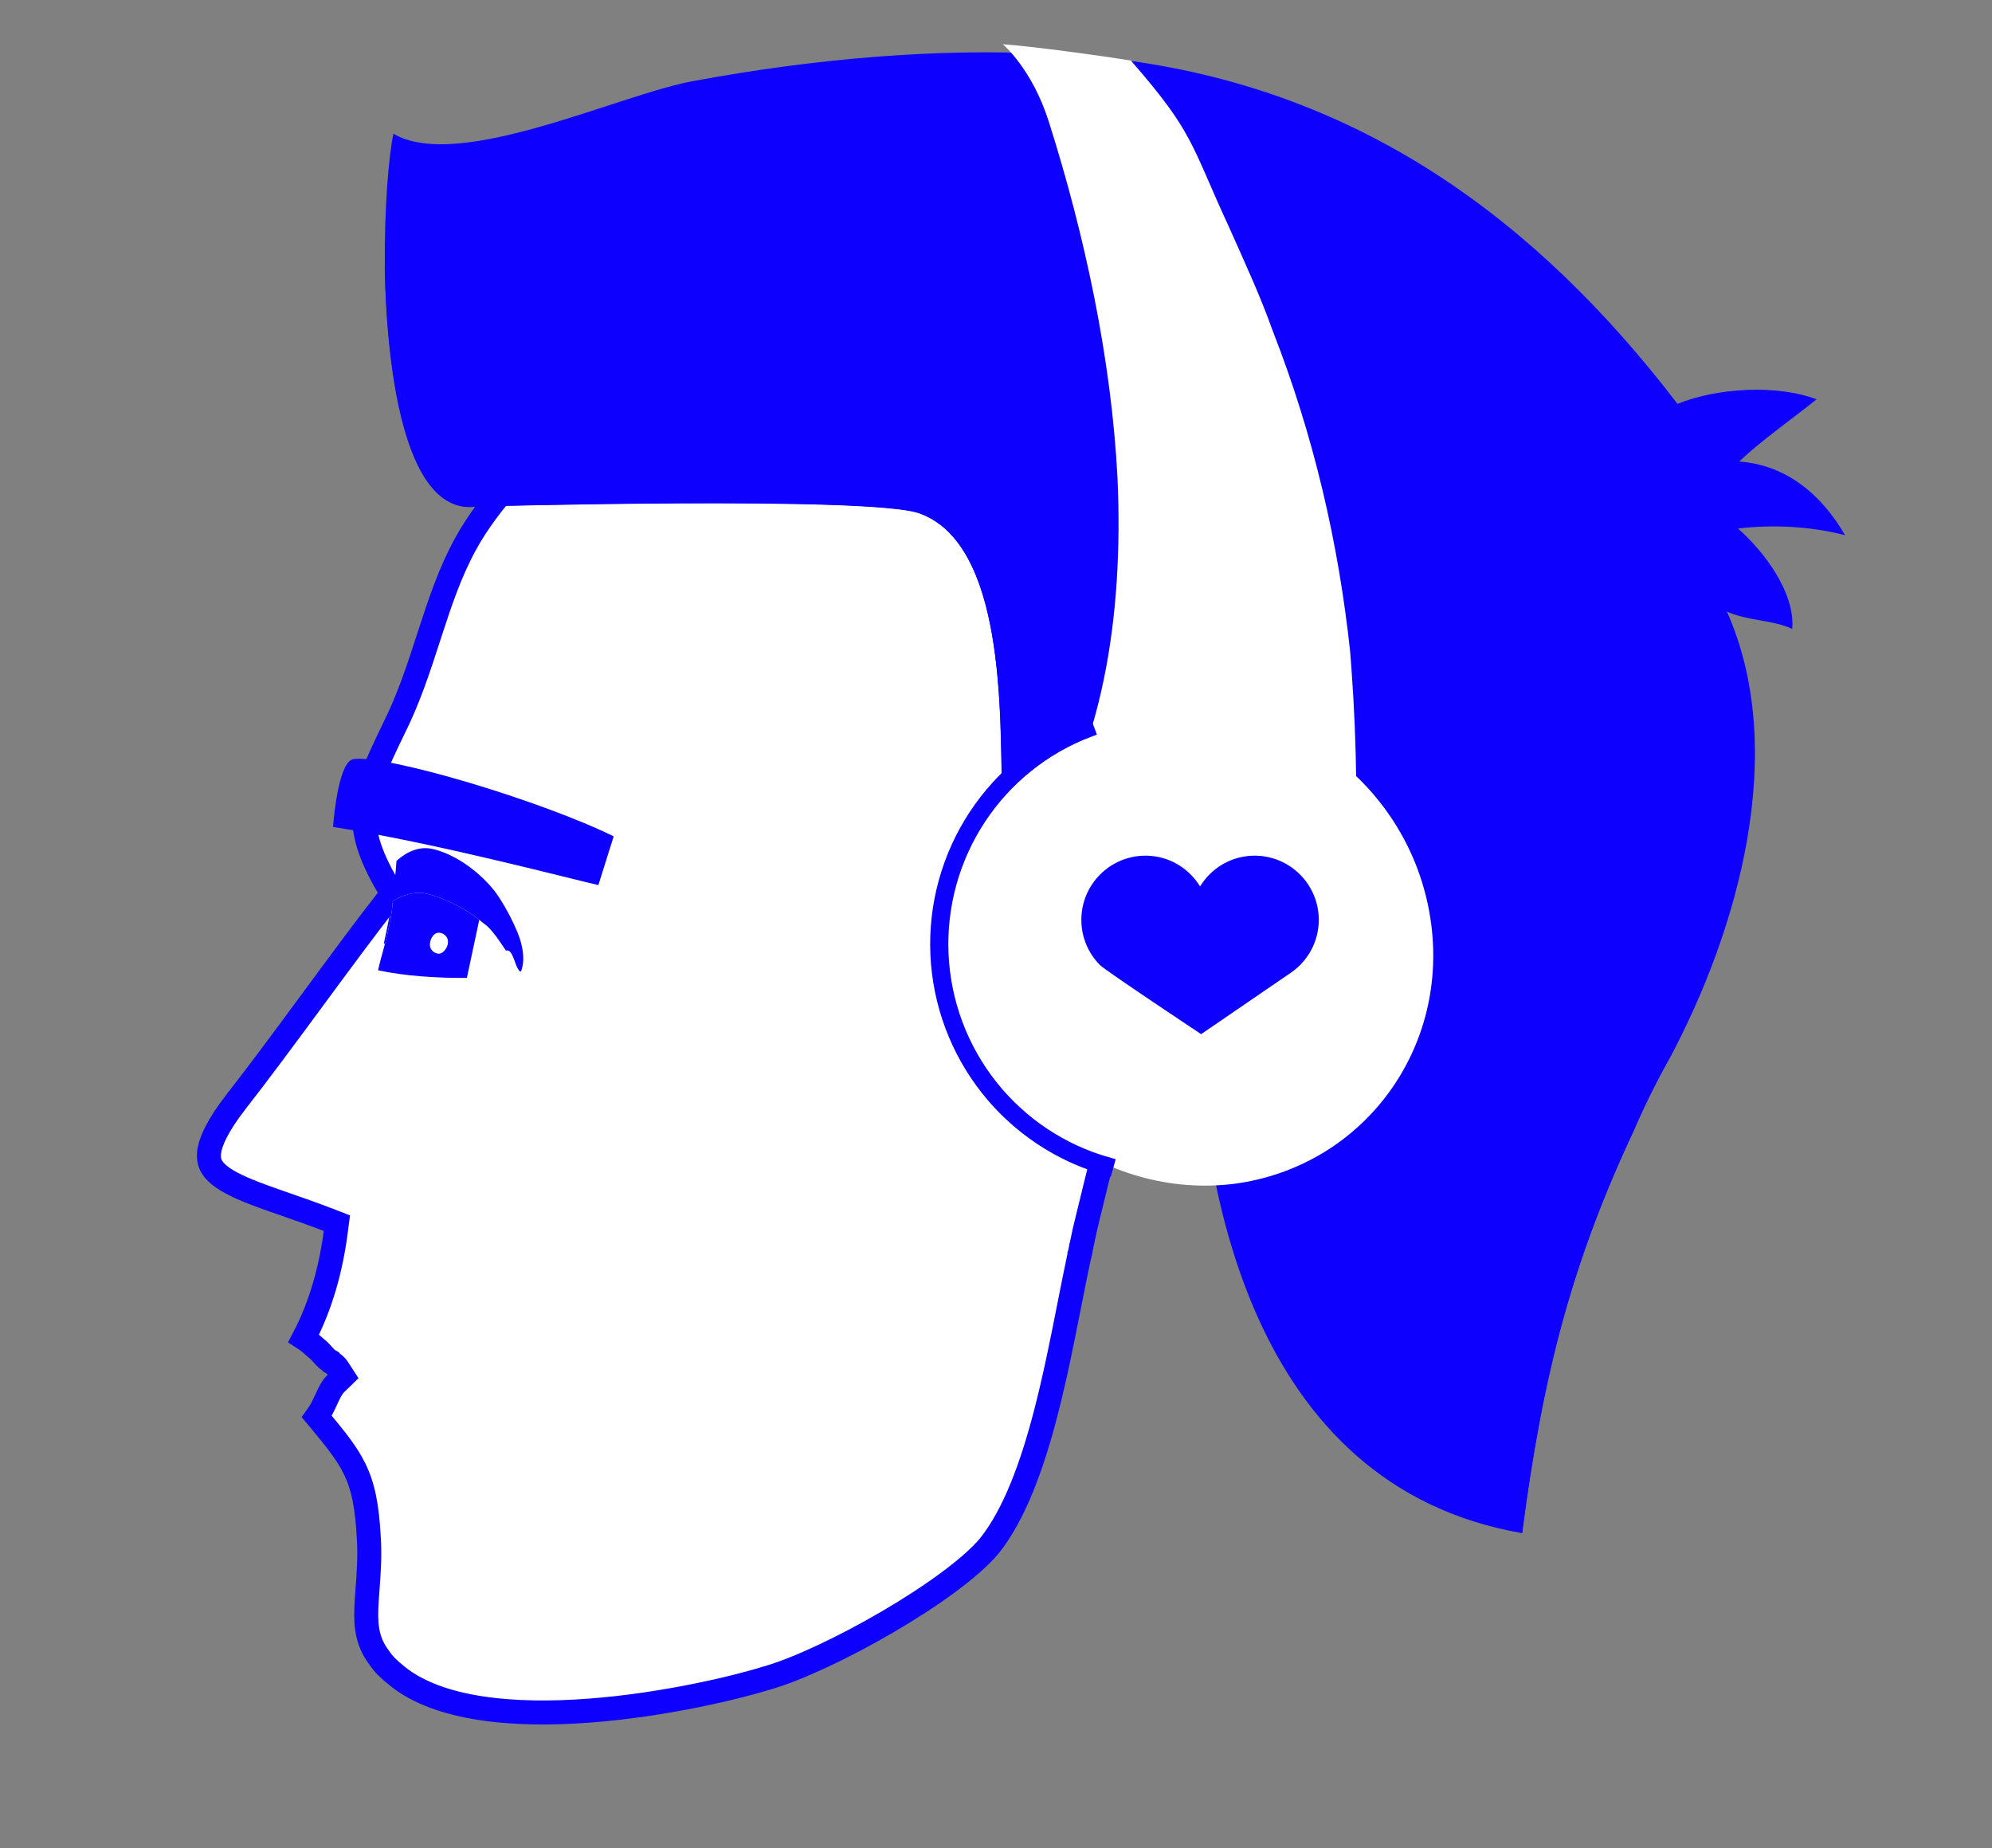
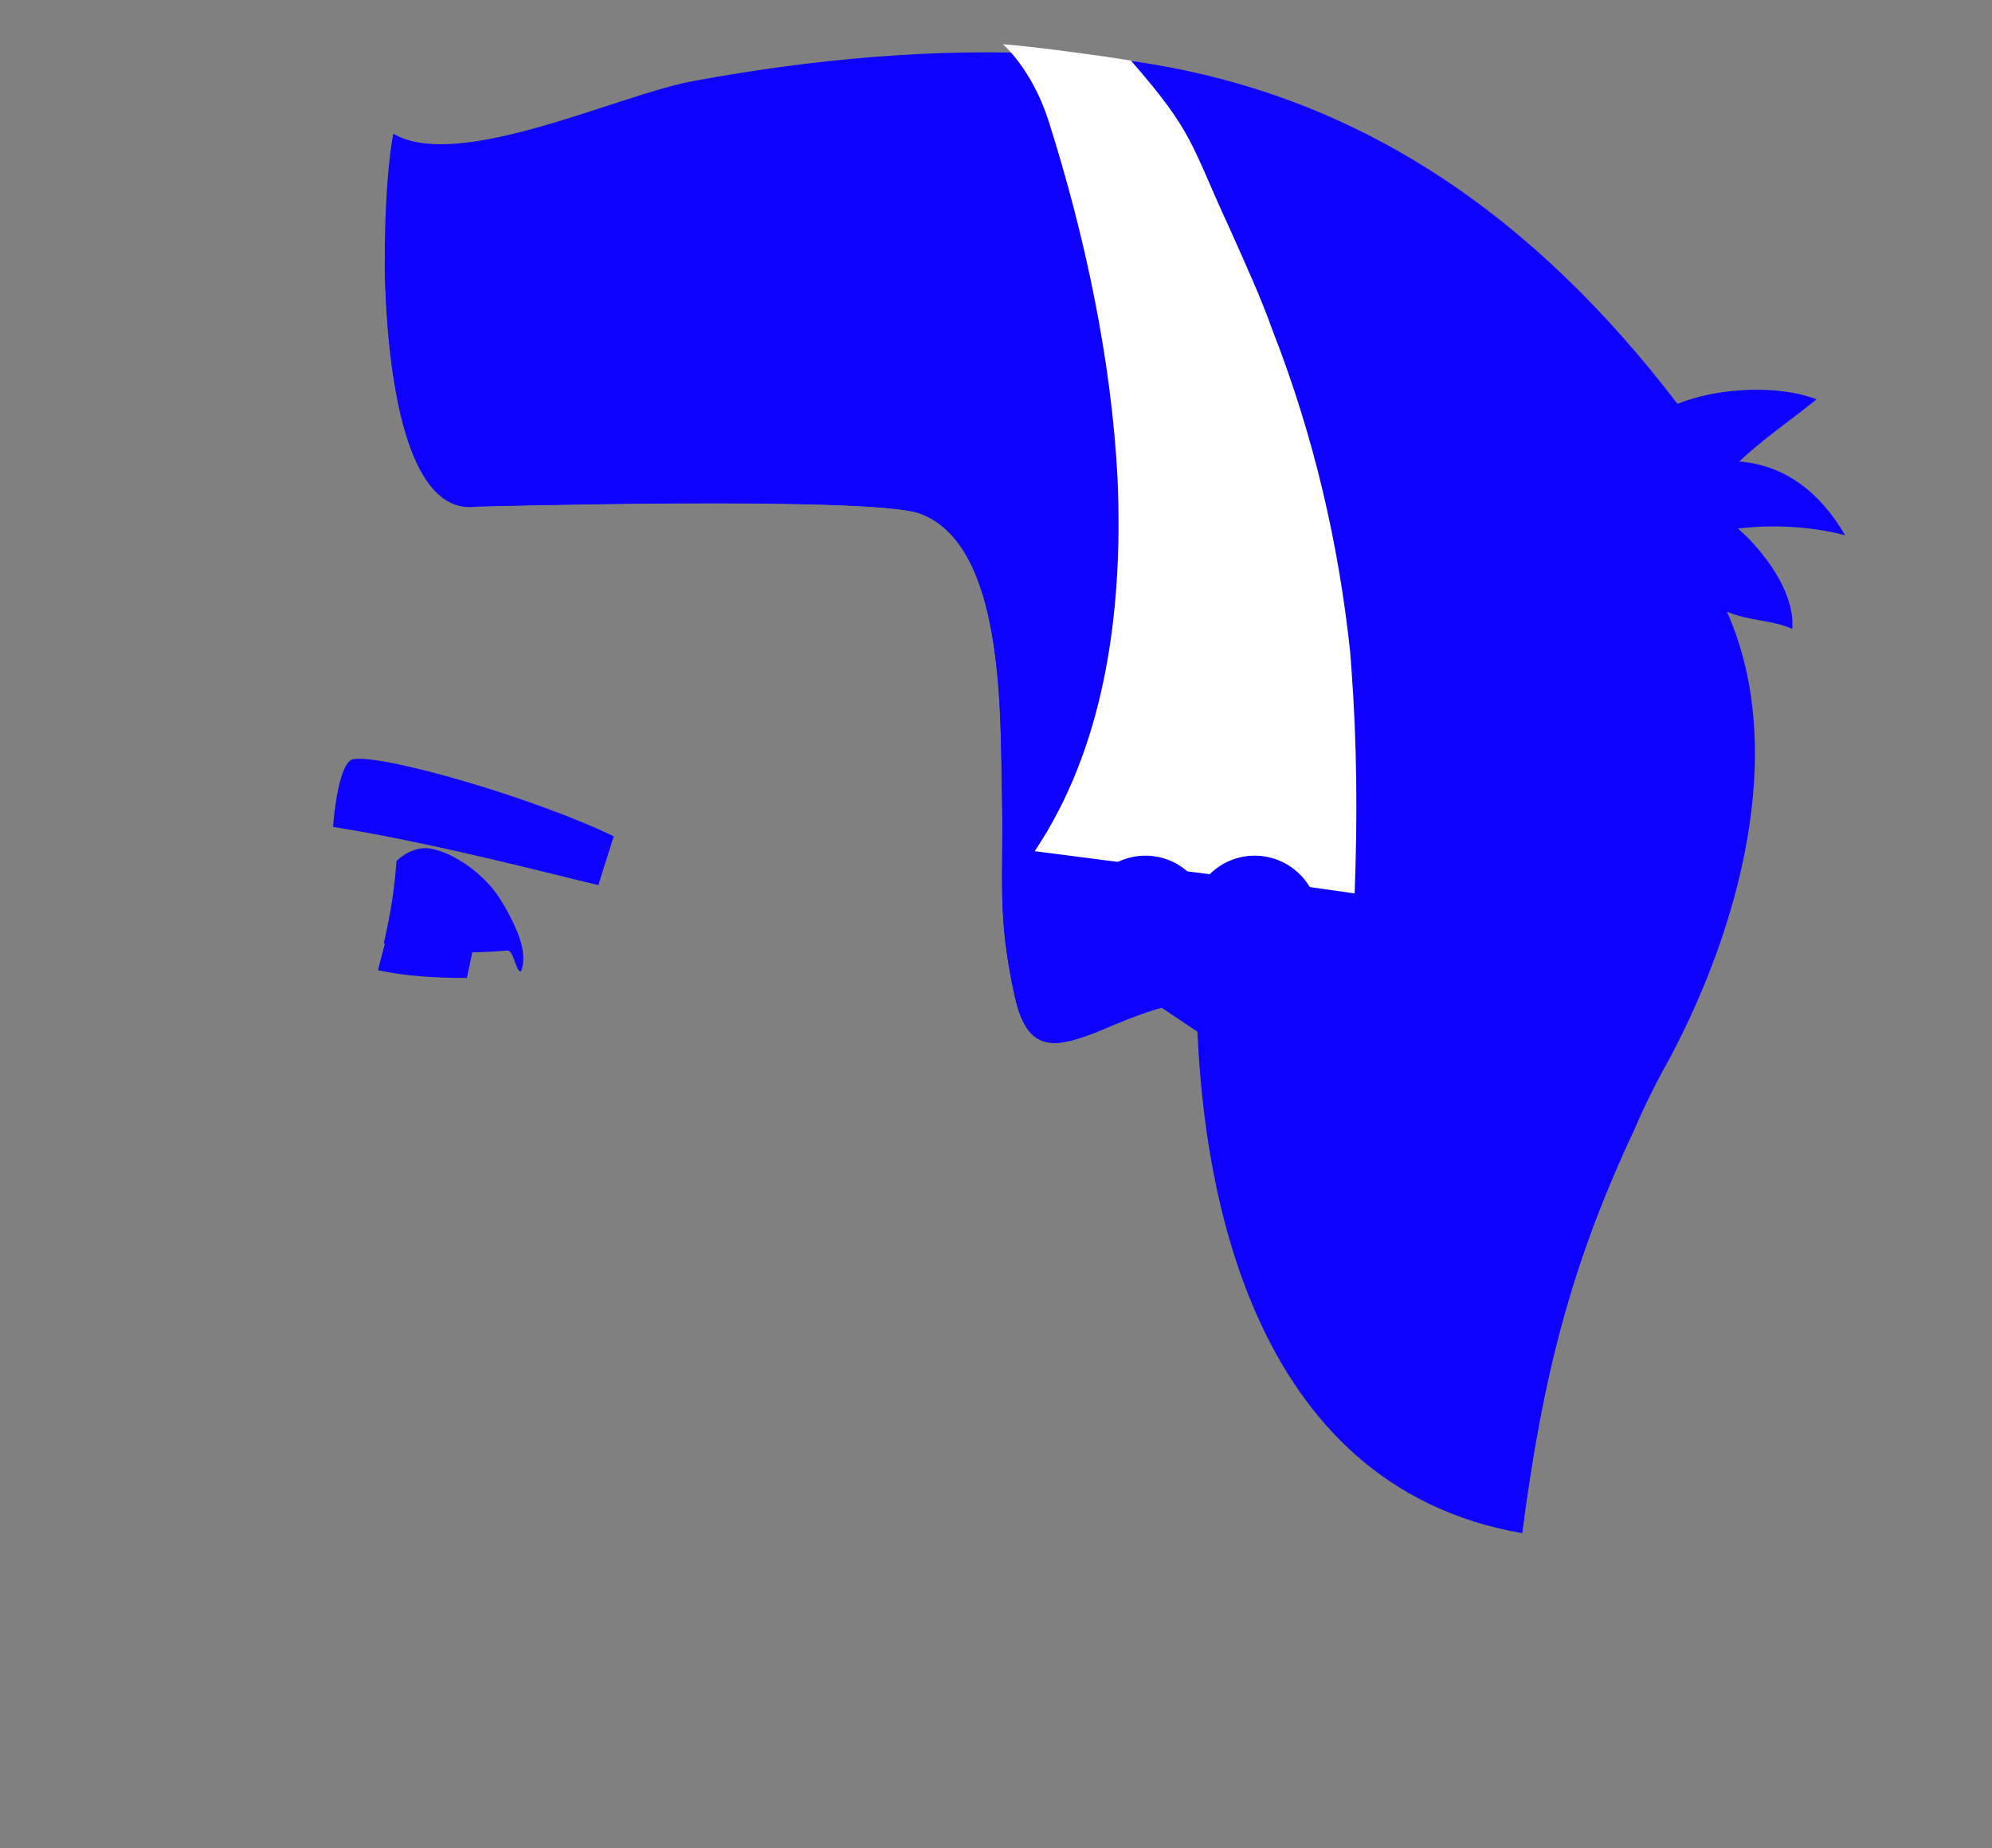
<svg xmlns="http://www.w3.org/2000/svg" width="166" height="154" viewBox="0 0 166 154">
  <rect x="0" y="0" width="166" height="154" fill="#808080" stroke="none" />
  <g clip-path="url(#clip0_9747_42103)">
-     <path d="M32.271 75.001L32.692 74.465L32.344 73.876C30.691 71.074 30.215 69.178 30.377 67.383C30.544 65.519 31.399 63.636 32.765 60.812C34.051 58.259 34.896 55.65 35.705 53.151C35.743 53.035 35.781 52.919 35.818 52.804C36.671 50.174 37.505 47.674 38.798 45.32L38.801 45.316C40.746 41.735 44.305 38.11 47.887 34.693C48.474 34.134 49.062 33.578 49.642 33.031C50.81 31.93 51.944 30.86 52.962 29.85C54.37 28.453 55.618 27.11 56.487 25.871L86.578 16.395C95.249 18.982 102.507 23.688 107.293 30.131C112.121 36.633 114.479 44.965 113.176 54.836L113.176 54.841C112.018 64.002 107.143 71.354 100.876 78.423C94.535 85.406 92.784 92.636 90.719 101.161C90.621 101.565 90.522 101.973 90.423 102.383L90.419 102.397L90.416 102.411L90.415 102.415L90.415 102.419L90.414 102.423L90.413 102.427L90.412 102.43L90.411 102.434L90.41 102.438L90.41 102.442L90.409 102.446L90.408 102.45L90.407 102.454L90.406 102.458L90.406 102.461L90.405 102.465L90.404 102.469L90.403 102.473L90.402 102.477L90.401 102.481L90.401 102.485L90.4 102.489L90.399 102.492L90.398 102.496L90.397 102.5L90.396 102.504L90.396 102.508L90.395 102.512L90.394 102.516L90.393 102.52L90.392 102.524L90.391 102.528L90.391 102.532L90.39 102.535L90.389 102.539L90.388 102.543L90.387 102.547L90.386 102.551L90.386 102.555L90.385 102.559L90.384 102.563L90.383 102.567L90.382 102.571L90.381 102.575L90.38 102.579L90.38 102.583L90.379 102.587L90.378 102.591L90.377 102.595L90.376 102.599L90.375 102.603L90.375 102.607L90.374 102.611L90.373 102.615L90.372 102.619L90.371 102.623L90.37 102.627L90.37 102.631L90.369 102.635L90.368 102.639L90.367 102.643L90.366 102.647L90.365 102.651L90.364 102.655L90.364 102.659L90.363 102.663L90.362 102.667L90.361 102.671L90.36 102.675L90.359 102.679L90.358 102.683L90.358 102.687L90.357 102.691L90.356 102.695L90.355 102.699L90.354 102.703L90.353 102.707L90.352 102.711L90.352 102.715L90.351 102.719L90.35 102.723L90.349 102.727L90.348 102.731L90.347 102.735L90.346 102.739L90.345 102.743L90.345 102.747L90.344 102.751L90.343 102.756L90.342 102.76L90.341 102.764L90.34 102.768L90.339 102.772L90.338 102.776L90.338 102.78L90.337 102.784L90.336 102.788L90.335 102.792L90.334 102.796L90.333 102.8L90.332 102.805L90.332 102.809L90.331 102.813L90.33 102.817L90.329 102.821L90.328 102.825L90.327 102.829L90.326 102.833L90.325 102.837L90.325 102.842L90.324 102.846L90.323 102.85L90.322 102.854L90.321 102.858L90.32 102.862L90.319 102.866L90.318 102.871L90.317 102.875L90.317 102.879L90.316 102.883L90.315 102.887L90.314 102.891L90.313 102.895L90.312 102.9L90.311 102.904L90.31 102.908L90.309 102.912L90.309 102.916L90.308 102.92L90.307 102.925L90.306 102.929L90.305 102.933L90.304 102.937L90.303 102.941L90.302 102.945L90.301 102.95L90.3 102.954L90.3 102.958L90.299 102.962L90.298 102.966L90.297 102.971L90.296 102.975L90.295 102.979L90.294 102.983L90.293 102.987L90.293 102.992L90.292 102.996L90.291 103L90.29 103.004L90.289 103.008L90.288 103.013L90.287 103.017L90.286 103.021L90.285 103.025L90.284 103.029L90.284 103.034L90.283 103.038L90.282 103.042L90.281 103.046L90.28 103.051L90.279 103.055L90.278 103.059L90.277 103.063L90.276 103.068L90.275 103.072L90.275 103.076L90.274 103.08L90.273 103.085L90.272 103.089L90.271 103.093L90.27 103.097L90.269 103.102L90.268 103.106L90.267 103.11L90.266 103.114L90.265 103.119L90.264 103.123L90.264 103.127L90.263 103.131L90.262 103.136L90.261 103.14L90.26 103.144L90.259 103.149L90.258 103.153L90.257 103.157L90.256 103.161L90.255 103.166L90.254 103.17L90.254 103.174L90.253 103.179L90.252 103.183L90.251 103.187L90.25 103.191L90.249 103.196L90.248 103.2L90.247 103.204L90.246 103.209L90.245 103.213L90.244 103.217L90.243 103.222L90.243 103.226L90.242 103.23L90.241 103.234L90.24 103.239L90.239 103.243L90.238 103.247L90.237 103.252L90.236 103.256L90.235 103.26L90.234 103.265L90.233 103.269L90.232 103.273L90.231 103.278L90.231 103.282L90.23 103.286L90.229 103.291L90.228 103.295L90.227 103.299L90.226 103.304L90.225 103.308L90.224 103.312L90.223 103.317L90.222 103.321L90.221 103.326L90.22 103.33L90.219 103.334L90.219 103.339L90.218 103.343L90.217 103.347L90.216 103.352L90.215 103.356L90.214 103.36L90.213 103.365L90.212 103.369L90.211 103.374L90.21 103.378L90.209 103.382L90.208 103.387L90.207 103.391L90.206 103.395L90.205 103.4L90.204 103.404L90.204 103.409L90.203 103.413L90.202 103.417L90.201 103.422L90.2 103.426L90.199 103.431L90.198 103.435L90.197 103.439L90.196 103.444L90.195 103.448L90.194 103.453L90.193 103.457L90.192 103.461L90.191 103.466L90.19 103.47L90.189 103.475L90.189 103.479L90.188 103.483L90.187 103.488L90.186 103.492L90.185 103.497L90.184 103.501L90.183 103.505L90.182 103.51L90.181 103.514L90.18 103.519L90.179 103.523L90.178 103.528L90.177 103.532L90.176 103.536L90.175 103.541L90.174 103.545L90.173 103.55L90.172 103.554L90.172 103.559L90.171 103.563L90.17 103.567L90.169 103.572L90.168 103.576L90.167 103.581L90.166 103.585L90.165 103.59L90.164 103.594L90.163 103.599L90.162 103.603L90.161 103.607L90.16 103.612L90.159 103.616L90.158 103.621L90.157 103.625L90.156 103.63L90.155 103.634L90.154 103.639L90.153 103.643L90.153 103.648L90.152 103.652L90.151 103.657L90.15 103.661L90.149 103.665L90.148 103.67L90.147 103.674L90.146 103.679L90.145 103.683L90.144 103.688L90.143 103.692L90.142 103.697L90.141 103.701L90.14 103.706L90.139 103.71L90.138 103.715L90.137 103.719L90.136 103.724L90.135 103.728L90.134 103.733L90.133 103.737L90.132 103.742L90.132 103.746L90.131 103.751L90.13 103.755L90.129 103.76L90.128 103.764L90.127 103.769L90.126 103.773L90.125 103.778L90.124 103.782L90.123 103.787L90.122 103.791L90.121 103.796L90.12 103.8L90.119 103.805L90.118 103.809L90.117 103.814L90.116 103.818L90.115 103.823L90.114 103.827L90.113 103.832L90.112 103.836L90.111 103.841L90.111 103.845L90.109 103.85L90.109 103.854L90.108 103.859L90.107 103.863L90.106 103.868L90.105 103.872L90.104 103.877L90.103 103.881L90.102 103.886L90.101 103.89L90.1 103.895L90.099 103.899L90.098 103.904L90.097 103.908L90.096 103.913L90.095 103.917L90.094 103.922L90.093 103.926L90.092 103.931L90.091 103.936L90.09 103.94L90.089 103.945L90.088 103.949L90.087 103.954L90.086 103.958L90.085 103.963L90.084 103.967L90.083 103.972L90.082 103.976L90.082 103.981L90.081 103.985L90.079 103.99L90.079 103.995L90.078 103.999L90.077 104.004L90.076 104.008L90.075 104.013L90.074 104.017L90.073 104.022L90.072 104.026L90.071 104.031L90.07 104.035L90.069 104.04L90.068 104.045L90.067 104.049L90.066 104.054L90.065 104.058L90.064 104.063L90.063 104.067L90.062 104.072L90.061 104.076L90.06 104.081L90.059 104.086L90.058 104.09L90.057 104.095L90.056 104.099L90.055 104.104L90.054 104.108L90.053 104.113L90.052 104.117L90.051 104.122L90.05 104.127L90.049 104.131L90.049 104.136L90.047 104.14L90.046 104.145L90.046 104.149L90.045 104.154L90.044 104.159L90.043 104.163L90.042 104.168L90.041 104.172L90.04 104.177L90.039 104.181L90.038 104.186L90.037 104.191L90.036 104.195L90.035 104.2L90.034 104.204L90.033 104.209L90.032 104.213L90.031 104.218L90.03 104.223L90.029 104.227L90.028 104.232L90.027 104.236L90.026 104.241L90.025 104.246L90.024 104.25L90.023 104.255L90.022 104.259L90.021 104.264L90.02 104.268L90.019 104.273L90.018 104.278L90.017 104.282L90.016 104.287L90.015 104.291L90.014 104.296L90.013 104.301L90.012 104.305L90.011 104.31L90.01 104.314L90.009 104.319L90.008 104.323L90.007 104.328L90.007 104.333L90.005 104.337L90.004 104.342L90.004 104.346L90.003 104.351L90.002 104.356L90.001 104.36L90 104.365L89.999 104.369L89.998 104.374L89.997 104.379L89.996 104.383L89.995 104.388L89.994 104.392L89.993 104.397L89.992 104.401L89.991 104.406L89.99 104.411L89.989 104.415L89.988 104.42L89.987 104.424L89.986 104.429L89.985 104.434L89.984 104.438L89.983 104.443L89.982 104.447L89.981 104.452L89.98 104.457L89.979 104.461L89.978 104.466L89.977 104.47L89.976 104.475L89.975 104.48L89.974 104.484L89.973 104.489L89.972 104.493L89.971 104.498L89.97 104.503L89.969 104.507L89.968 104.512L89.967 104.516L89.966 104.521L89.965 104.526L89.964 104.53L89.963 104.535L89.962 104.539L89.961 104.544L89.96 104.549L89.959 104.553L89.959 104.558L89.957 104.562L89.957 104.567L89.956 104.572L89.954 104.576L89.954 104.581L89.953 104.585L89.952 104.59L89.951 104.595L89.95 104.599L89.949 104.604L89.948 104.608L89.947 104.613L89.946 104.618L89.945 104.622L89.944 104.627L89.943 104.631L89.942 104.636C89.666 105.927 89.397 107.29 89.12 108.694C88.541 111.626 87.927 114.738 87.147 117.745C85.994 122.192 84.527 126.202 82.429 128.829C80.891 130.656 77.594 133.022 73.95 135.15C70.319 137.27 66.513 139.056 64.068 139.772L64.059 139.775L64.05 139.777C61.393 140.61 55.399 142.057 49.146 142.532C46.021 142.77 42.866 142.762 40.047 142.328C37.217 141.892 34.81 141.04 33.103 139.657L33.099 139.653C32.422 139.112 31.951 138.658 31.627 138.159L31.606 138.127L31.583 138.096C30.659 136.885 30.475 135.644 30.526 134.05C30.541 133.569 30.582 133.03 30.626 132.447C30.722 131.18 30.834 129.704 30.735 128.152C30.593 125.546 30.286 123.887 29.541 122.368C28.887 121.033 27.907 119.85 26.582 118.249C26.524 118.179 26.465 118.107 26.405 118.035C26.737 117.58 26.955 117.112 27.136 116.719L27.153 116.683C27.451 116.035 27.649 115.607 28.002 115.264L28.59 114.692L28.143 114.002C28.028 113.825 27.89 113.708 27.797 113.639C27.72 113.582 27.642 113.535 27.598 113.509L27.546 113.429L27.343 113.31C27.279 113.272 27.212 113.216 27.102 113.099C27.085 113.08 27.049 113.04 27.004 112.989C26.901 112.874 26.749 112.703 26.643 112.593L26.599 112.549L26.551 112.51C26.457 112.435 26.36 112.349 26.242 112.245L26.201 112.208C26.099 112.116 25.982 112.012 25.86 111.91C25.702 111.777 25.52 111.635 25.312 111.502C26.732 108.803 27.576 105.727 27.972 102.699L28.074 101.919L27.34 101.635C26.128 101.166 24.913 100.743 23.802 100.357C23.096 100.112 22.431 99.88 21.835 99.661C20.22 99.067 19.031 98.531 18.278 97.917C17.916 97.621 17.69 97.335 17.56 97.049C17.435 96.772 17.375 96.441 17.427 96.01C17.538 95.098 18.145 93.778 19.633 91.849C21.526 89.434 23.8 86.352 26.038 83.316L26.145 83.171C28.354 80.175 30.521 77.235 32.271 75.001Z" fill="white" stroke="#0D00FF" stroke-width="2" />
    <path d="M32.234 77.442C32.652 75.481 32.912 73.621 33.04 71.734C33.89 70.959 34.947 70.503 35.995 70.728C37.959 71.152 39.963 72.678 41.153 74.166C41.696 74.83 42.493 76.233 42.952 77.29C44.078 79.721 43.406 80.944 43.406 80.944C42.985 80.99 42.824 79.177 42.272 79.195C39.195 79.49 35.098 79.428 31.983 78.62C32.039 78.358 32.122 77.966 32.234 77.442Z" fill="#0D00FF" />
-     <path d="M31.506 80.845C31.729 79.799 32.111 78.65 32.334 77.604C32.502 76.819 32.669 76.035 32.733 75.091C33.528 74.578 34.556 74.253 35.473 74.45C37.044 74.789 38.766 75.707 39.937 76.643C40.171 76.83 40.405 77.017 40.639 77.205C41.21 77.738 41.931 78.851 42.55 79.805C43.065 80.6 43.477 81.236 43.477 81.236C43.057 81.282 42.505 81.3 41.953 81.318C40.981 81.382 40.008 81.446 38.932 81.351C36.436 81.497 33.733 81.325 31.506 80.845Z" fill="white" />
    <path d="M31.506 80.848C31.729 79.801 32.111 78.652 32.334 77.605C32.502 76.82 32.669 76.035 32.733 75.091C33.528 74.579 34.556 74.253 35.473 74.45C37.045 74.789 38.768 75.708 39.938 76.644C39.687 77.822 39.241 79.915 38.906 81.485C36.436 81.5 33.733 81.328 31.506 80.848Z" fill="#0D00FF" />
-     <path d="M35.844 78.502C35.732 79.025 36.069 79.372 36.462 79.456C36.855 79.541 37.229 79.074 37.313 78.681C37.425 78.158 37.087 77.812 36.694 77.727C36.301 77.642 35.955 77.978 35.844 78.502Z" fill="white" />
    <path d="M29.509 63.244C32.318 62.914 44.941 66.652 51.141 69.688L49.863 73.748C48.03 73.353 36.237 70.219 27.753 68.902C27.831 67.898 28.261 63.315 29.509 63.244Z" fill="#0D00FF" />
    <path d="M149.355 52.406C147.736 51.646 145.659 51.746 143.909 50.959C149.097 62.612 144.813 77.562 139.111 88.237C138.01 90.189 137.039 92.169 136.228 94.047C130.966 105.228 128.564 114.562 126.851 127.739C125.438 127.298 124.052 126.726 122.695 126.023C114.289 121.749 107.889 112.57 103.938 102.825C102.69 99.682 101.704 96.596 100.98 93.567C100.529 91.828 100.236 89.986 100.047 88.303C99.858 86.621 99.641 85.069 99.686 83.573L99.713 83.442C99.293 83.488 98.872 83.534 98.451 83.581C95.739 84.091 93.308 85.209 91.354 86.019C87.922 87.332 85.631 87.797 84.587 83.056C83.044 76.156 83.658 73.278 83.508 66.267C83.359 59.257 83.716 45.377 76.603 42.749C72.392 41.295 39.727 42.192 39.727 42.192C34.069 43.026 32.24 31.685 32.069 22.207C32.025 17.271 32.394 12.972 32.784 11.141C38.261 14.373 51.872 7.728 57.98 6.718C67.537 4.946 78.163 3.952 87.77 4.517C89.95 4.576 91.971 4.738 94.095 5.059C113.265 7.685 127.899 18.09 139.79 33.651C143.09 32.31 148.085 32.018 151.38 33.275C149.23 35.001 146.819 36.671 144.932 38.454C148.842 38.749 151.754 41.155 153.761 44.598C150.907 43.846 147.651 43.692 144.836 44.043C146.915 45.859 149.604 49.312 149.355 52.406Z" fill="#0D00FF" />
    <path d="M32.06 22.23C32.231 31.707 33.929 43.017 39.718 42.212C39.718 42.212 72.378 41.315 76.589 42.769C83.728 45.265 83.344 59.274 83.493 66.283C83.67 73.162 83.029 76.17 84.571 83.069C86.312 90.968 91.7 84.331 99.724 83.324C99.902 98.548 104.106 123.806 126.83 127.744C128.543 114.57 130.944 105.237 136.205 94.058C128.439 91.29 121.687 85.047 119.61 76.801C118.331 71.874 117.558 66.509 112.84 63.577C107.916 60.327 102.916 63.217 97.808 62.117C99.008 50.063 92.593 35.82 80.746 31.626C74.626 29.487 67.275 29.271 60.773 28.28C50.679 26.789 41.39 26.019 32.06 22.23Z" fill="#0D00FF" />
    <path d="M112.887 74.444L108.097 73.764L98.888 72.6L95.695 72.146L86.223 70.925C91.852 62.531 93.645 51.552 93.127 39.841C92.62 30.006 90.433 19.693 87.4 10.135C86.008 5.734 83.567 3.685 83.567 3.685C85.997 3.857 91.859 4.652 94.242 5.048C99.529 11.108 99.207 11.976 102.396 18.873C103.788 21.985 105.097 24.845 106.037 27.508C109.5 36.338 111.556 45.335 112.516 54.329L112.623 55.758C113.084 61.95 113.128 68.169 112.887 74.444Z" fill="white" />
-     <path d="M119.178 76.39C120.934 87.287 113.632 97.219 102.83 98.642C92.028 99.97 81.762 92.219 79.897 81.322C78.14 70.425 85.442 60.493 96.244 59.07C107.156 57.647 117.421 65.398 119.178 76.39Z" fill="white" />
    <path d="M90.112 76.647C90.112 78.114 90.705 79.443 91.663 80.411L91.668 80.415C92.14 80.89 100.095 86.168 100.095 86.168L107.602 81.031C108.988 80.064 109.898 78.465 109.898 76.647C109.898 73.693 107.503 71.297 104.55 71.297C102.621 71.297 100.945 72.327 100.005 73.859C99.065 72.327 97.389 71.297 95.46 71.297C92.507 71.297 90.112 73.693 90.112 76.647Z" fill="#0D00FF" />
-     <path d="M90.584 60.435C86.751 61.886 83.475 64.514 81.221 67.943C78.967 71.371 77.852 75.425 78.033 79.527C78.215 83.628 79.684 87.567 82.232 90.783C84.78 93.998 88.276 96.324 92.221 97.43L92.359 96.935C88.518 95.858 85.115 93.593 82.634 90.463C80.154 87.332 78.723 83.497 78.546 79.504C78.37 75.511 79.456 71.564 81.65 68.226C83.844 64.888 87.034 62.33 90.765 60.916L90.584 60.435Z" stroke="#0D00FF" />
  </g>
  <defs>
    <clipPath id="clip0_9747_42103">
      <rect width="166" height="154" fill="white" />
    </clipPath>
  </defs>
</svg>